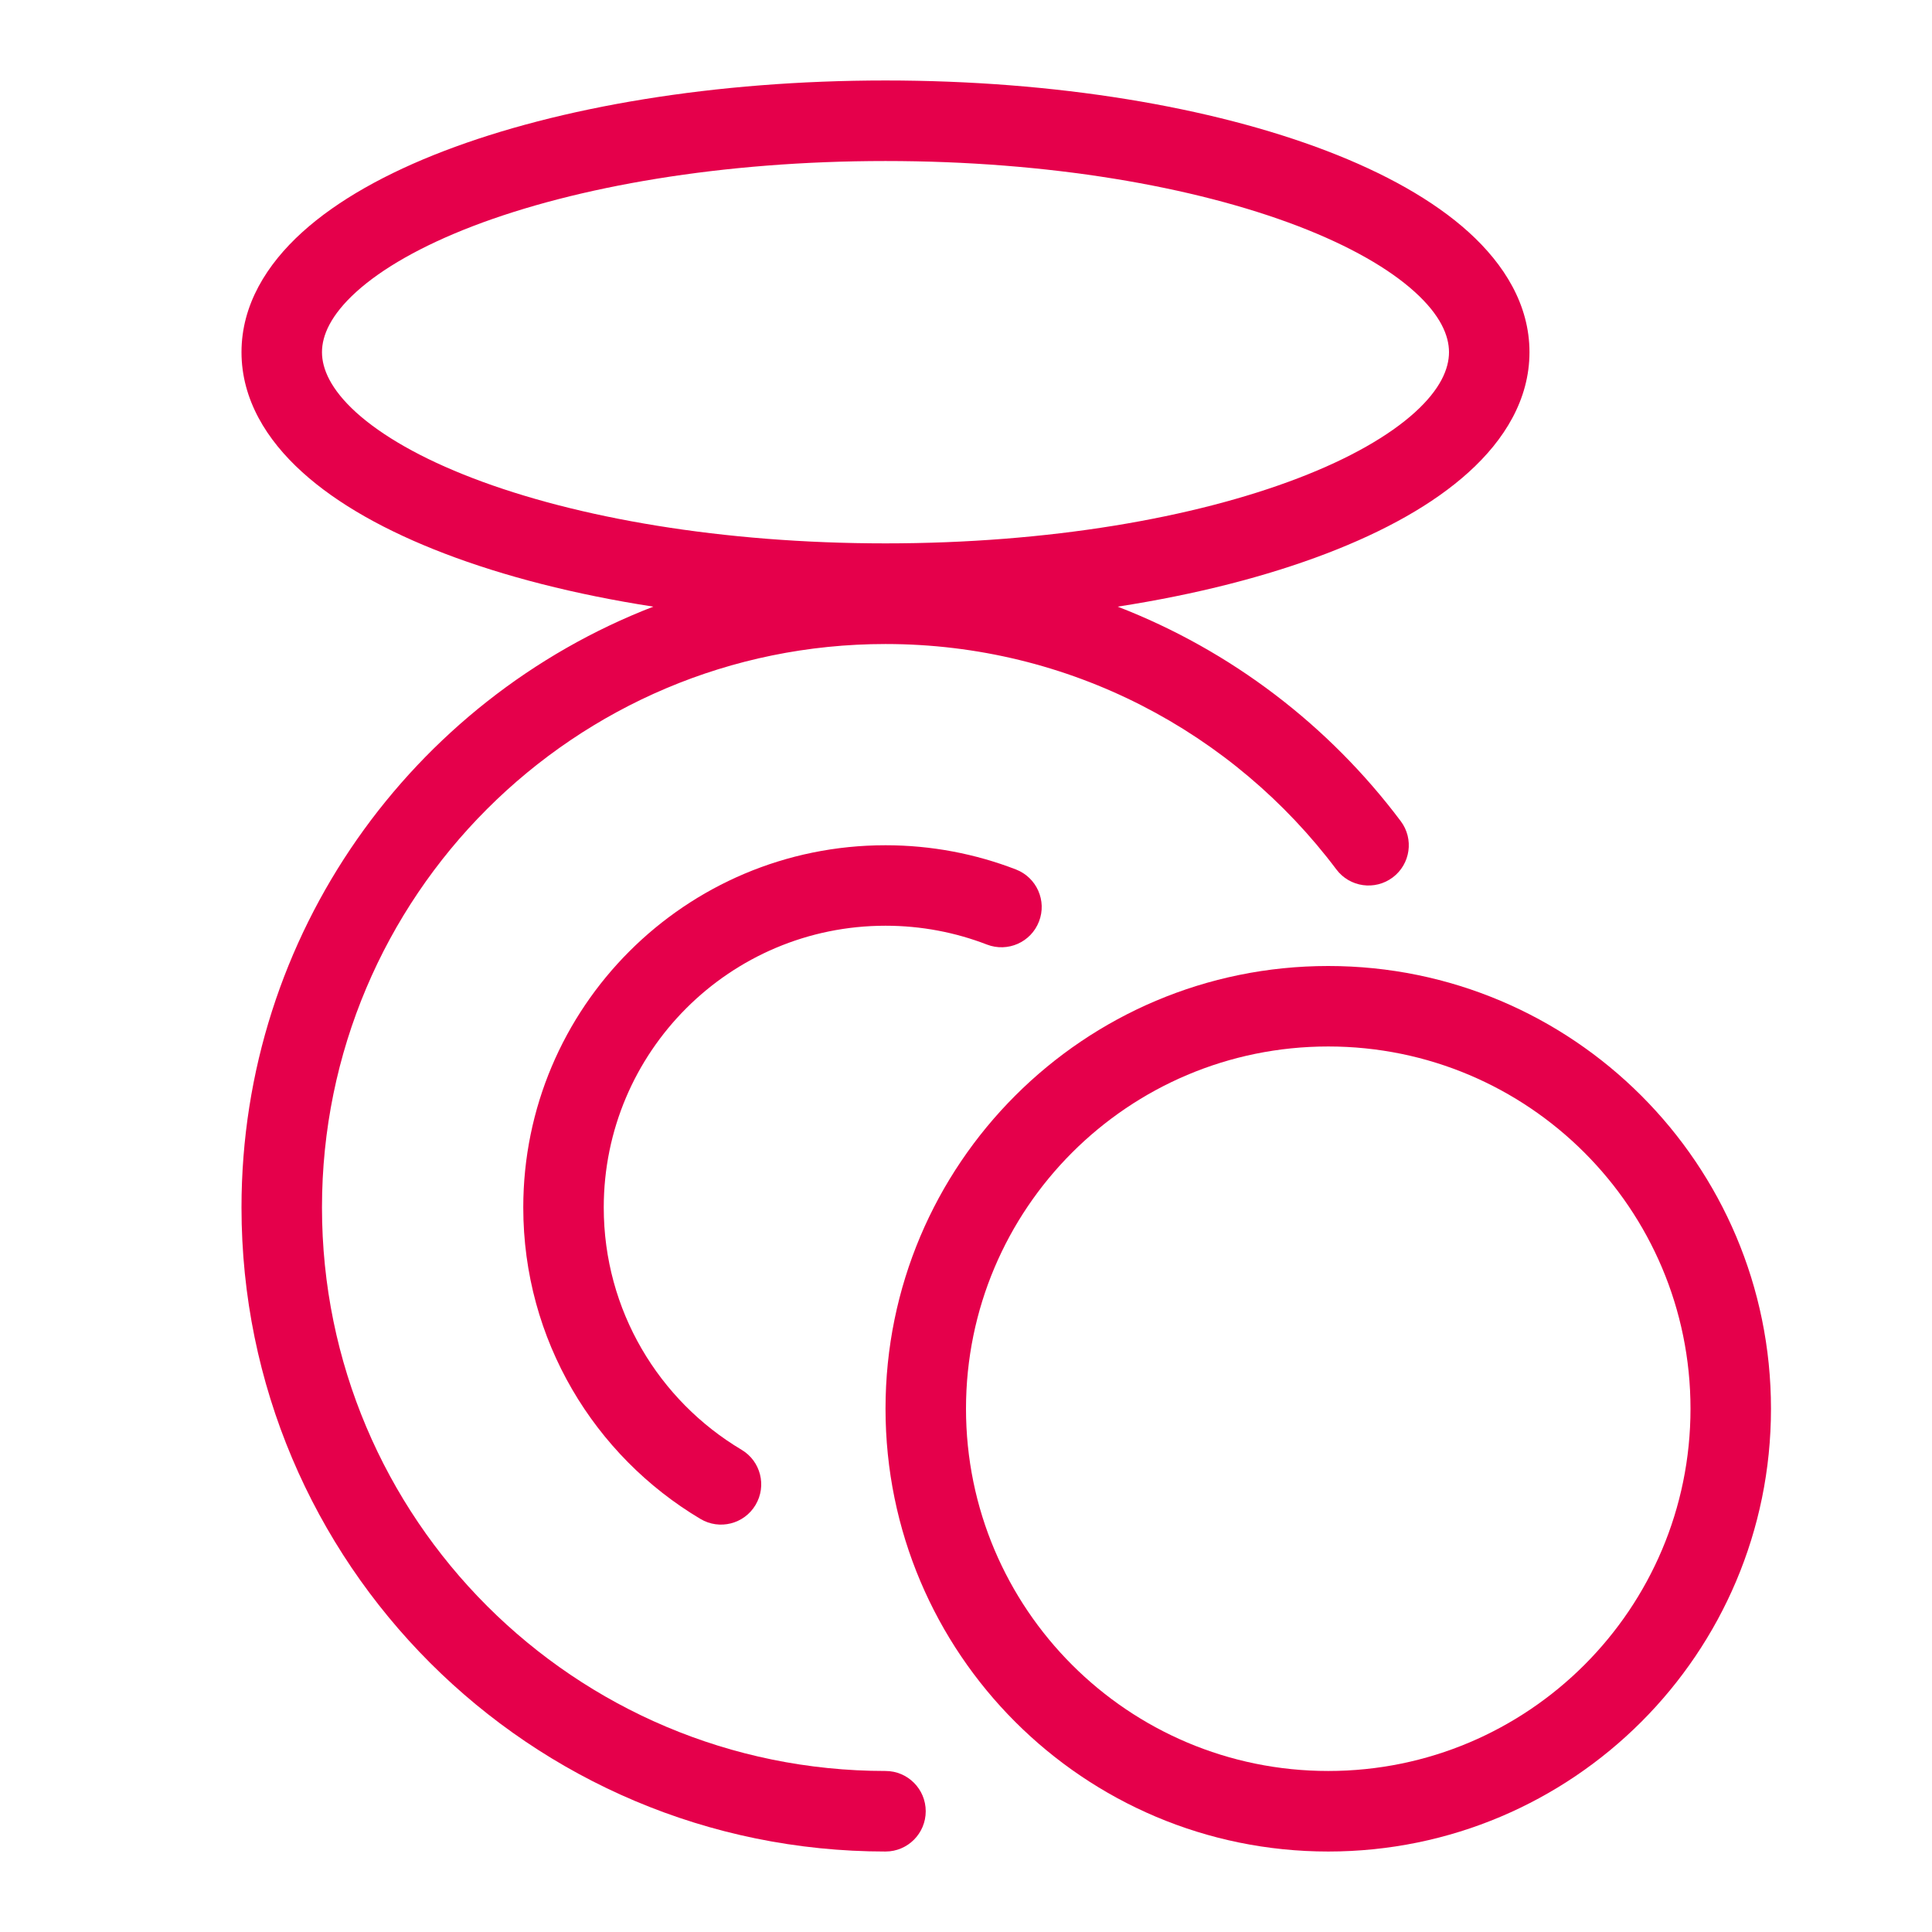
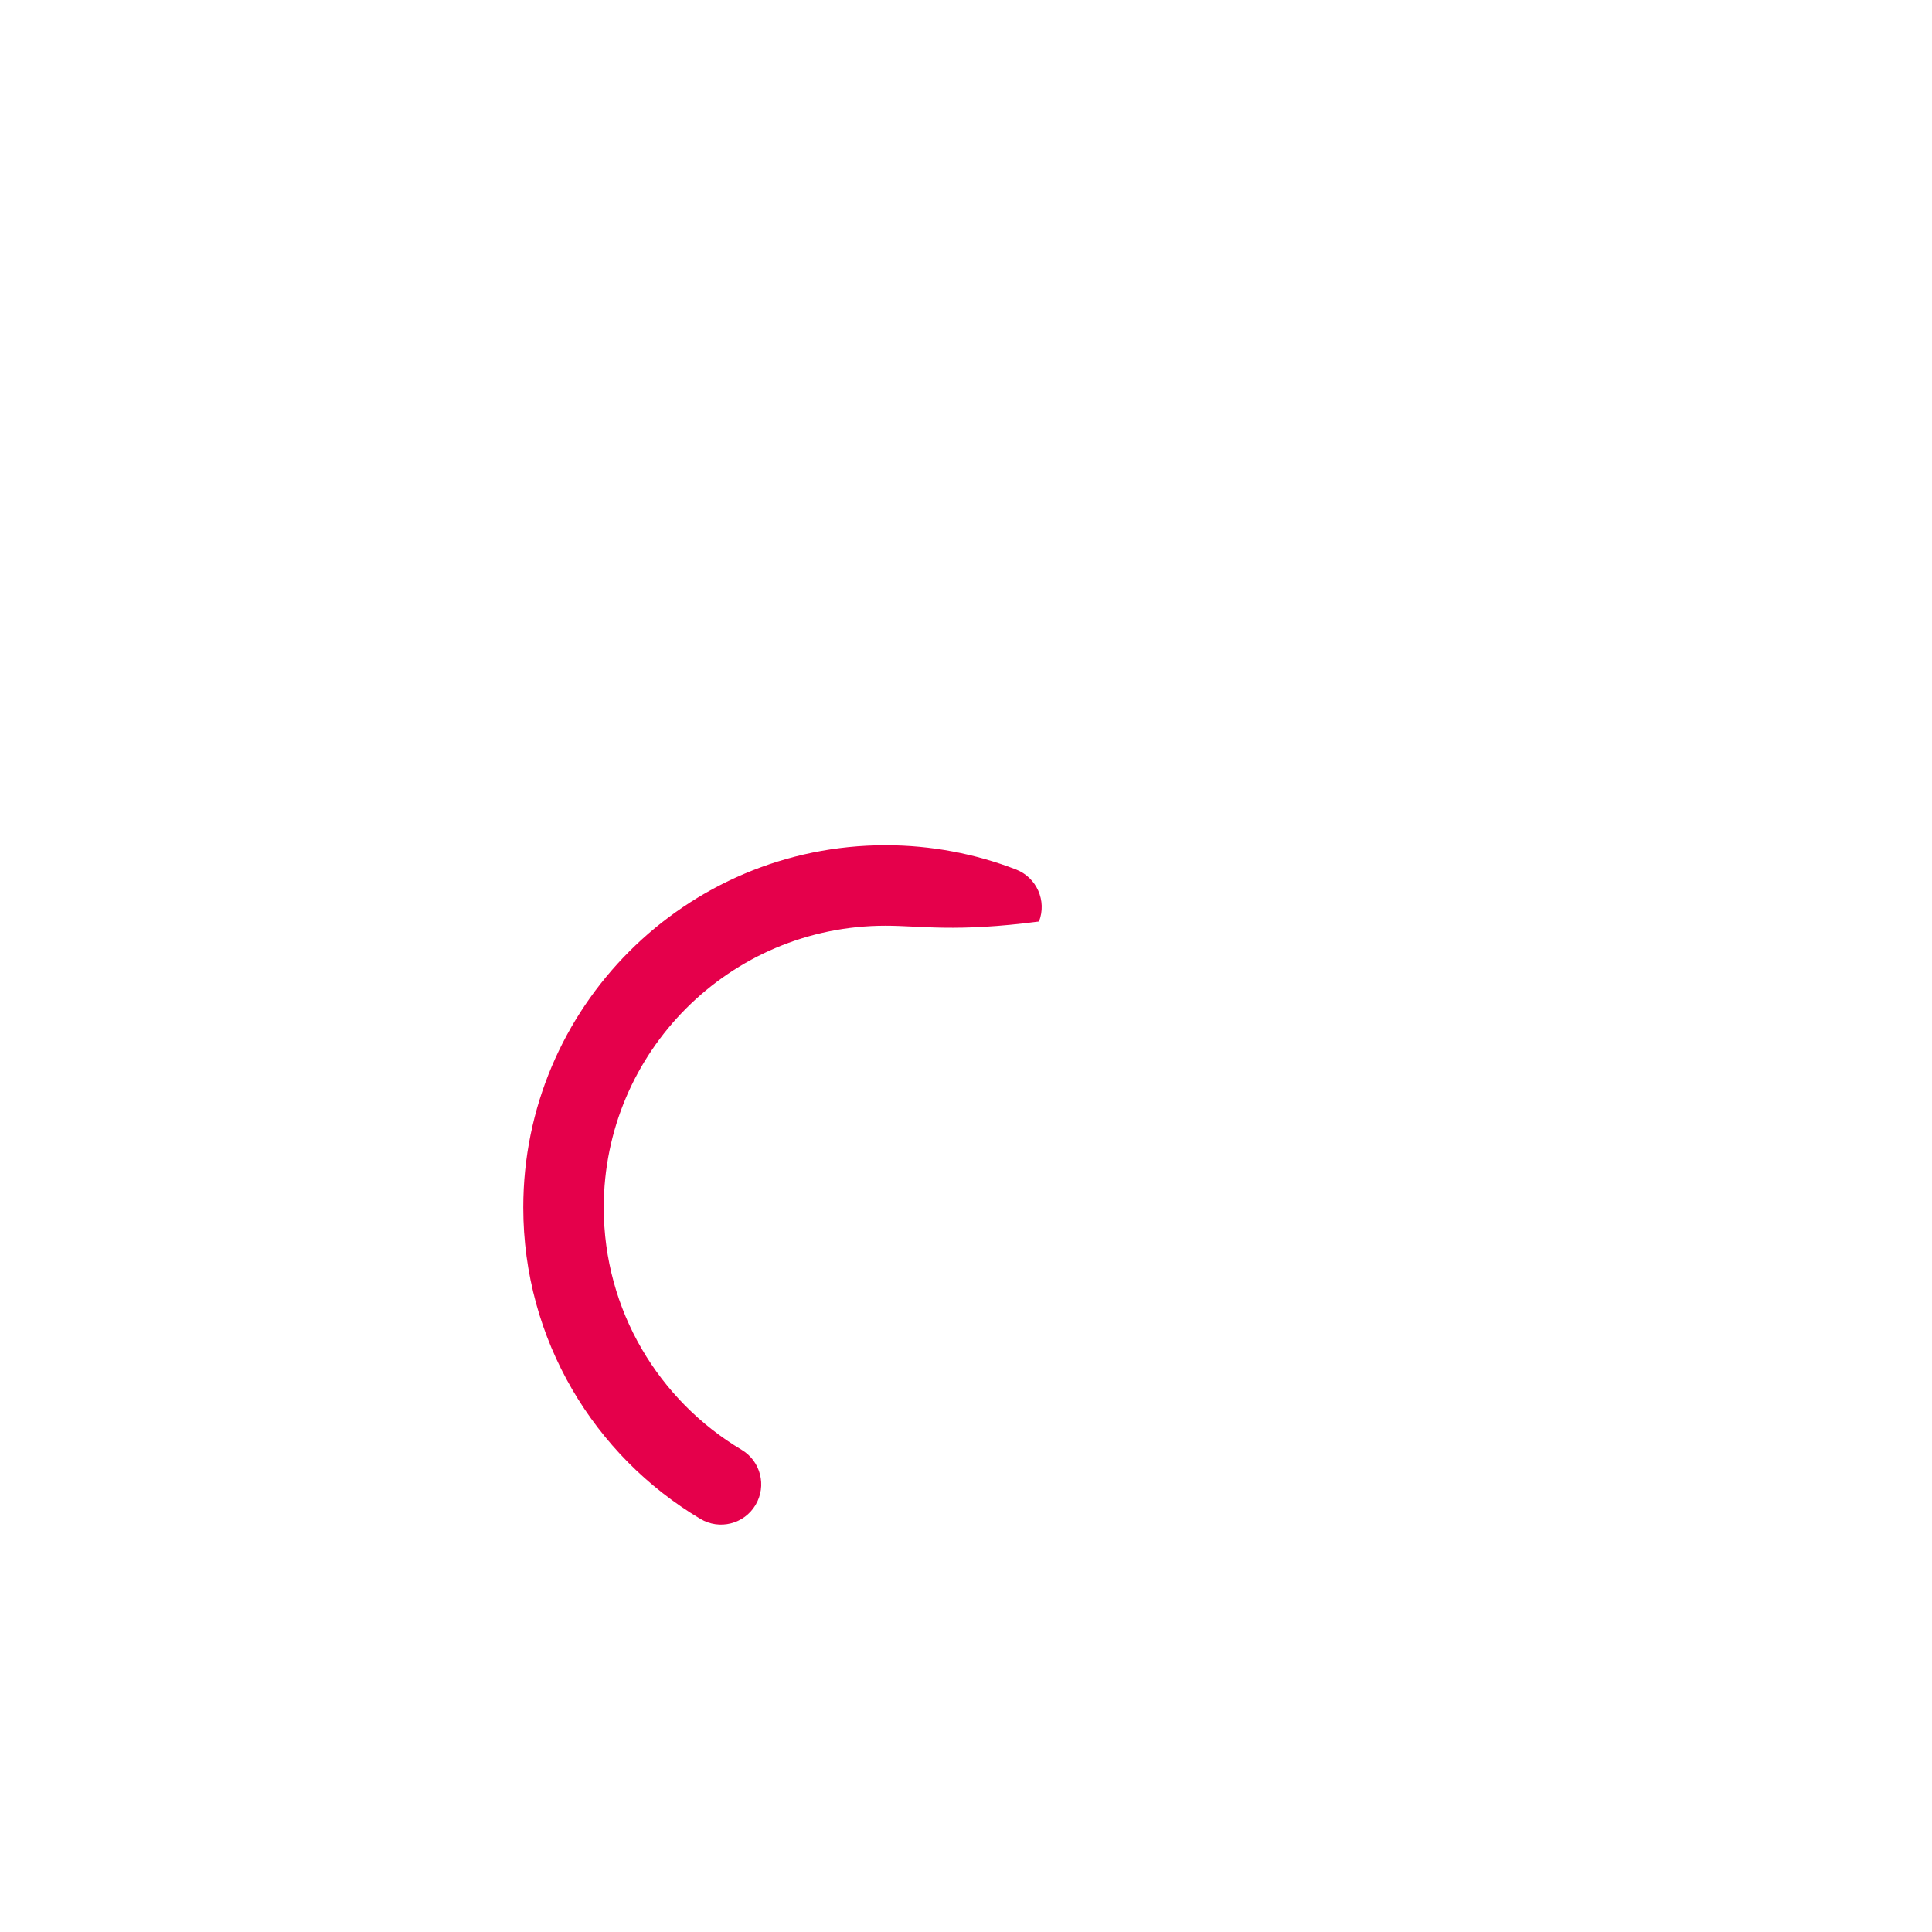
<svg xmlns="http://www.w3.org/2000/svg" width="32" height="32" viewBox="0 0 32 32" fill="none">
-   <path fill-rule="evenodd" clip-rule="evenodd" d="M14.667 1.333C11.845 1.333 9.26 1.771 7.357 2.5C6.407 2.864 5.593 3.314 5.005 3.847C4.416 4.381 4 5.051 4 5.833C4 6.616 4.416 7.286 5.005 7.819C5.593 8.353 6.407 8.802 7.357 9.166C8.348 9.546 9.523 9.847 10.821 10.048C6.83 11.591 4 15.465 4 20C4 25.891 8.776 30.667 14.667 30.667C15.035 30.667 15.333 30.368 15.333 30C15.333 29.632 15.035 29.333 14.667 29.333C9.512 29.333 5.333 25.155 5.333 20C5.333 14.845 9.512 10.667 14.667 10.667C17.72 10.667 20.43 12.132 22.134 14.4C22.355 14.695 22.773 14.754 23.068 14.533C23.362 14.312 23.422 13.894 23.2 13.6C22.011 12.016 20.39 10.774 18.512 10.048C19.81 9.847 20.985 9.546 21.976 9.166C22.926 8.802 23.74 8.353 24.328 7.819C24.917 7.286 25.333 6.616 25.333 5.833C25.333 5.051 24.917 4.381 24.328 3.847C23.74 3.314 22.926 2.864 21.976 2.5C20.073 1.771 17.488 1.333 14.667 1.333ZM5.333 5.833C5.333 5.557 5.477 5.219 5.9 4.835C6.324 4.451 6.974 4.075 7.834 3.745C9.55 3.088 11.966 2.667 14.667 2.667C17.368 2.667 19.783 3.088 21.499 3.745C22.359 4.075 23.009 4.451 23.433 4.835C23.857 5.219 24 5.557 24 5.833C24 6.109 23.857 6.448 23.433 6.832C23.009 7.215 22.359 7.592 21.499 7.921C19.783 8.579 17.368 9 14.667 9C11.966 9 9.55 8.579 7.834 7.921C6.974 7.592 6.324 7.215 5.9 6.832C5.477 6.448 5.333 6.109 5.333 5.833Z" fill="#E5004B" />
-   <path fill-rule="evenodd" clip-rule="evenodd" d="M22 16C17.95 16 14.667 19.283 14.667 23.333C14.667 27.384 17.95 30.667 22 30.667C26.05 30.667 29.333 27.384 29.333 23.333C29.333 19.283 26.05 16 22 16ZM16 23.333C16 20.02 18.686 17.333 22 17.333C25.314 17.333 28 20.02 28 23.333C28 26.647 25.314 29.333 22 29.333C18.686 29.333 16 26.647 16 23.333Z" fill="#E5004B" />
-   <path d="M14.667 15.333C12.089 15.333 10 17.423 10 20C10 21.705 10.914 23.198 12.283 24.013C12.599 24.201 12.703 24.61 12.514 24.927C12.326 25.243 11.917 25.347 11.601 25.158C9.845 24.113 8.667 22.195 8.667 20C8.667 16.686 11.353 14 14.667 14C15.427 14 16.156 14.142 16.827 14.401C17.171 14.534 17.342 14.92 17.209 15.263C17.076 15.607 16.691 15.777 16.347 15.645C15.827 15.444 15.26 15.333 14.667 15.333Z" fill="#E5004B" />
+   <path d="M14.667 15.333C12.089 15.333 10 17.423 10 20C10 21.705 10.914 23.198 12.283 24.013C12.599 24.201 12.703 24.61 12.514 24.927C12.326 25.243 11.917 25.347 11.601 25.158C9.845 24.113 8.667 22.195 8.667 20C8.667 16.686 11.353 14 14.667 14C15.427 14 16.156 14.142 16.827 14.401C17.171 14.534 17.342 14.92 17.209 15.263C15.827 15.444 15.26 15.333 14.667 15.333Z" fill="#E5004B" />
</svg>